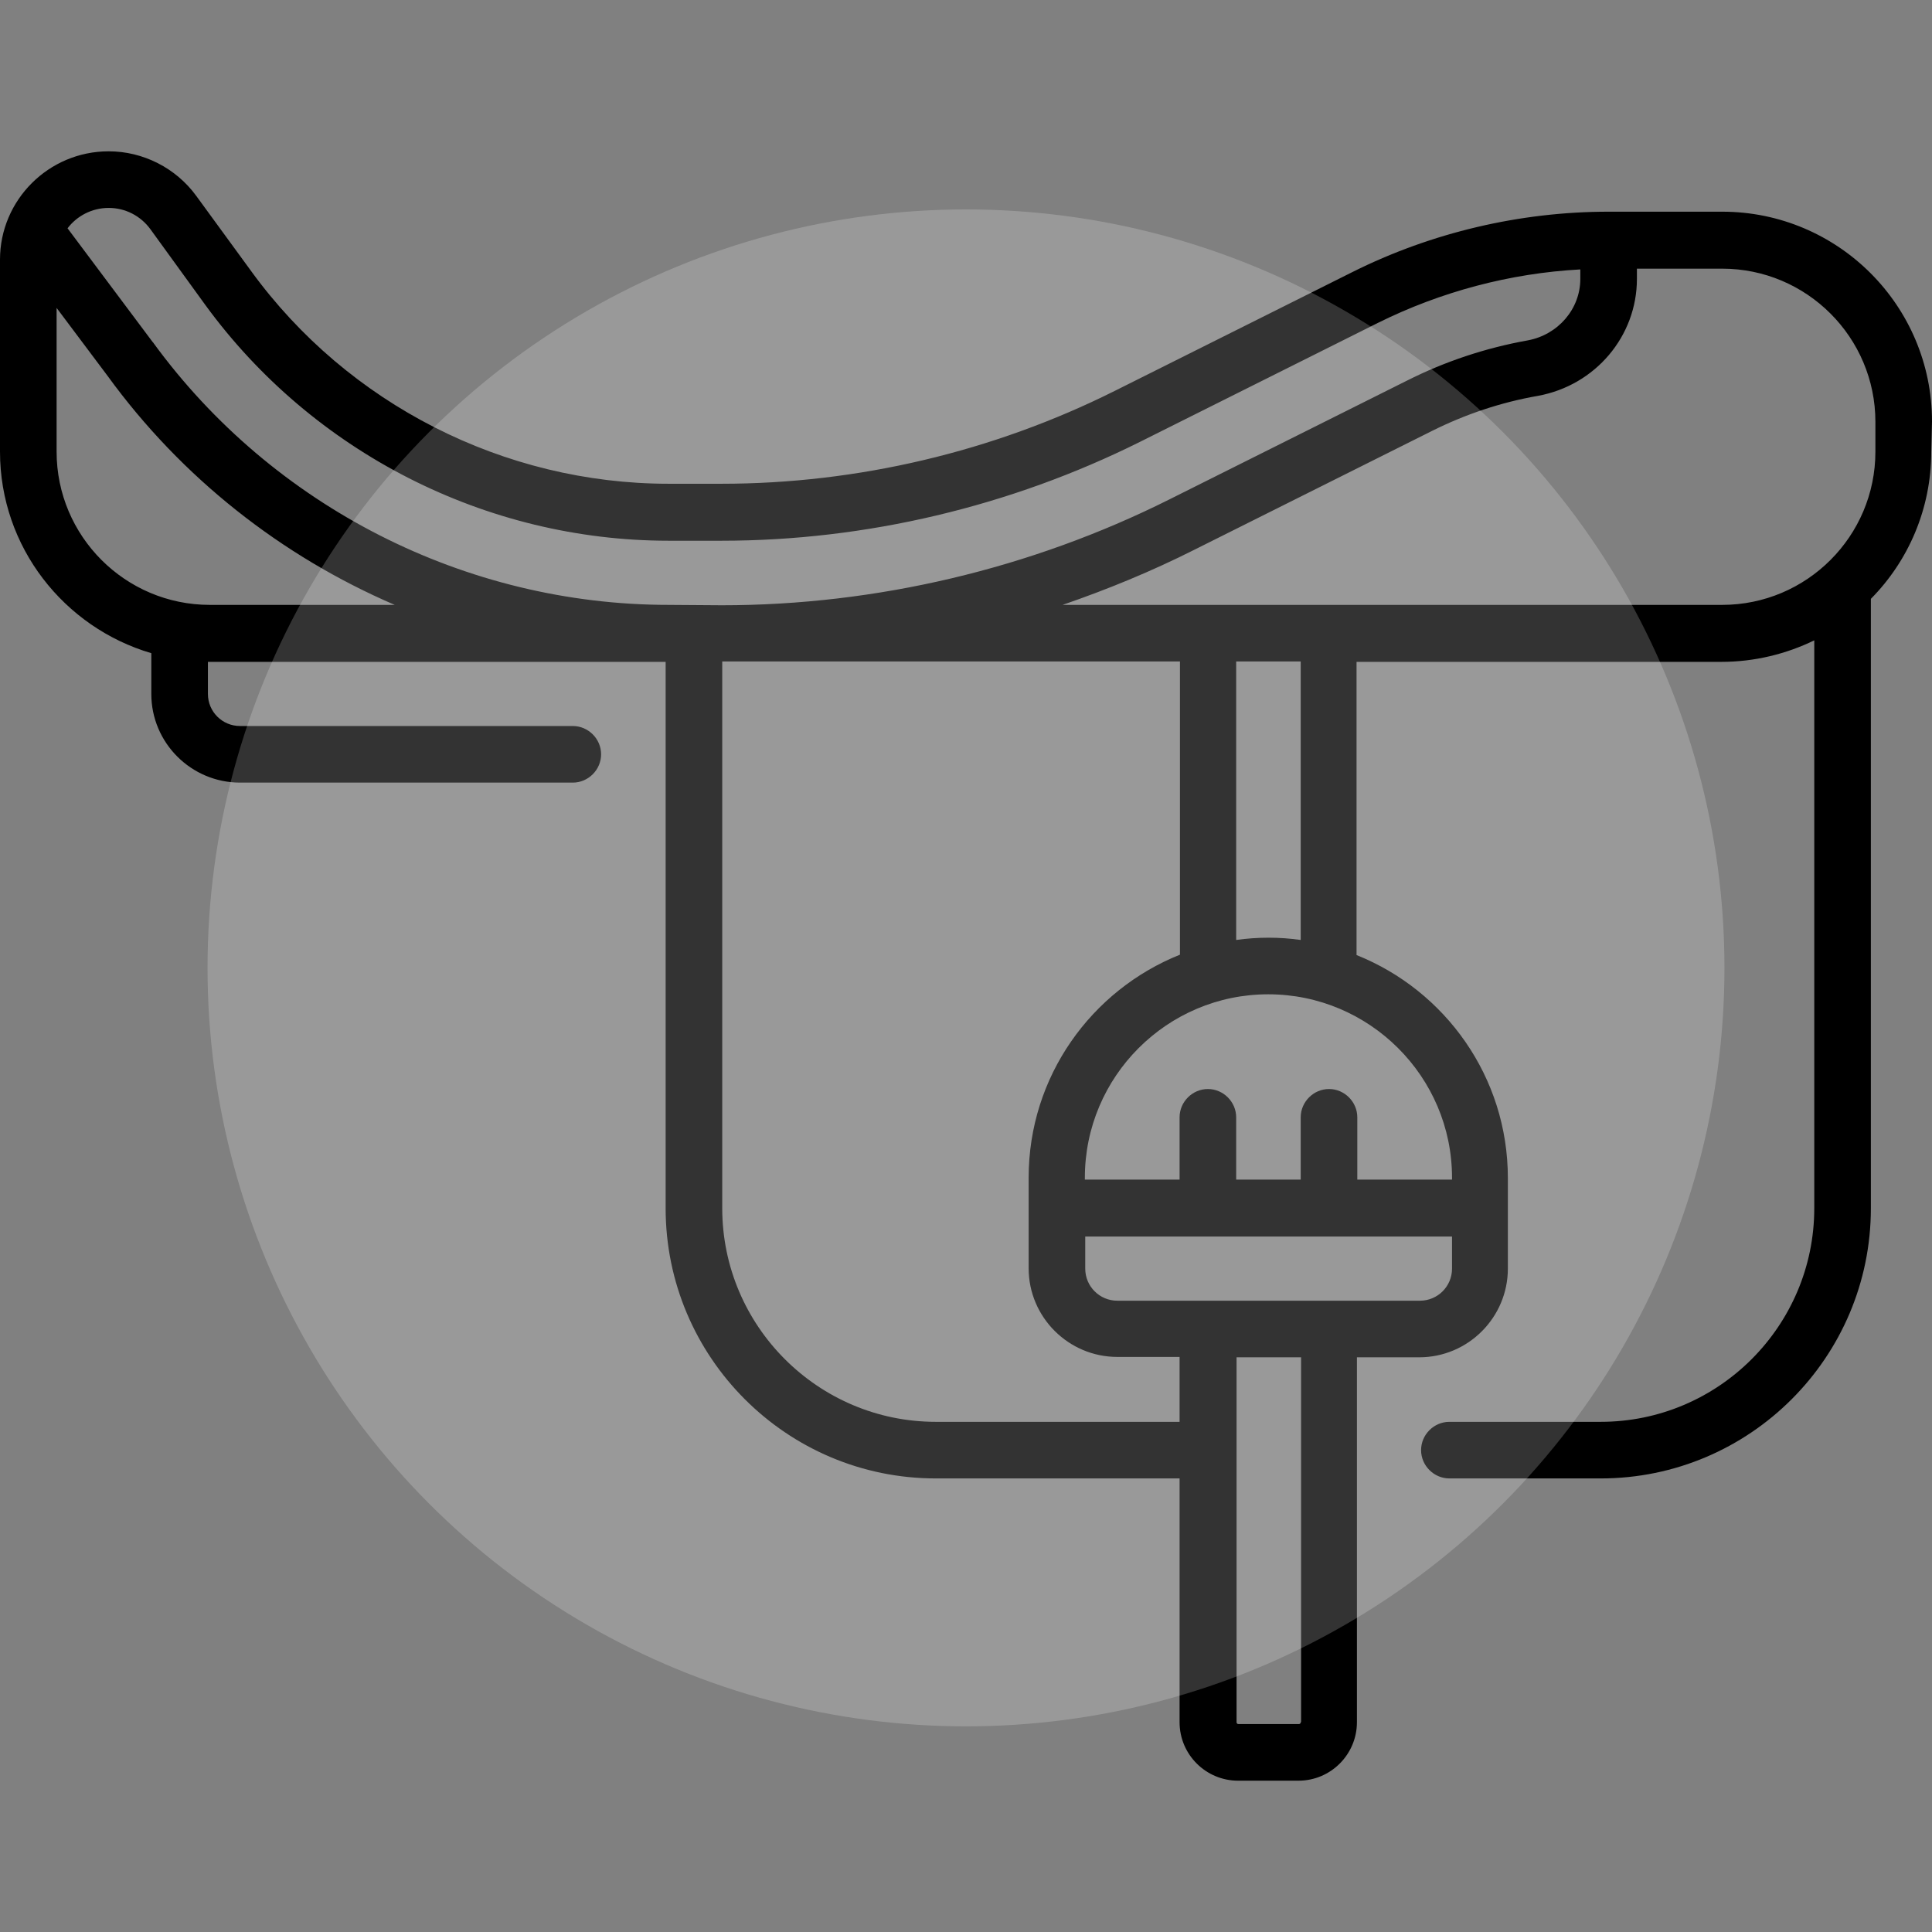
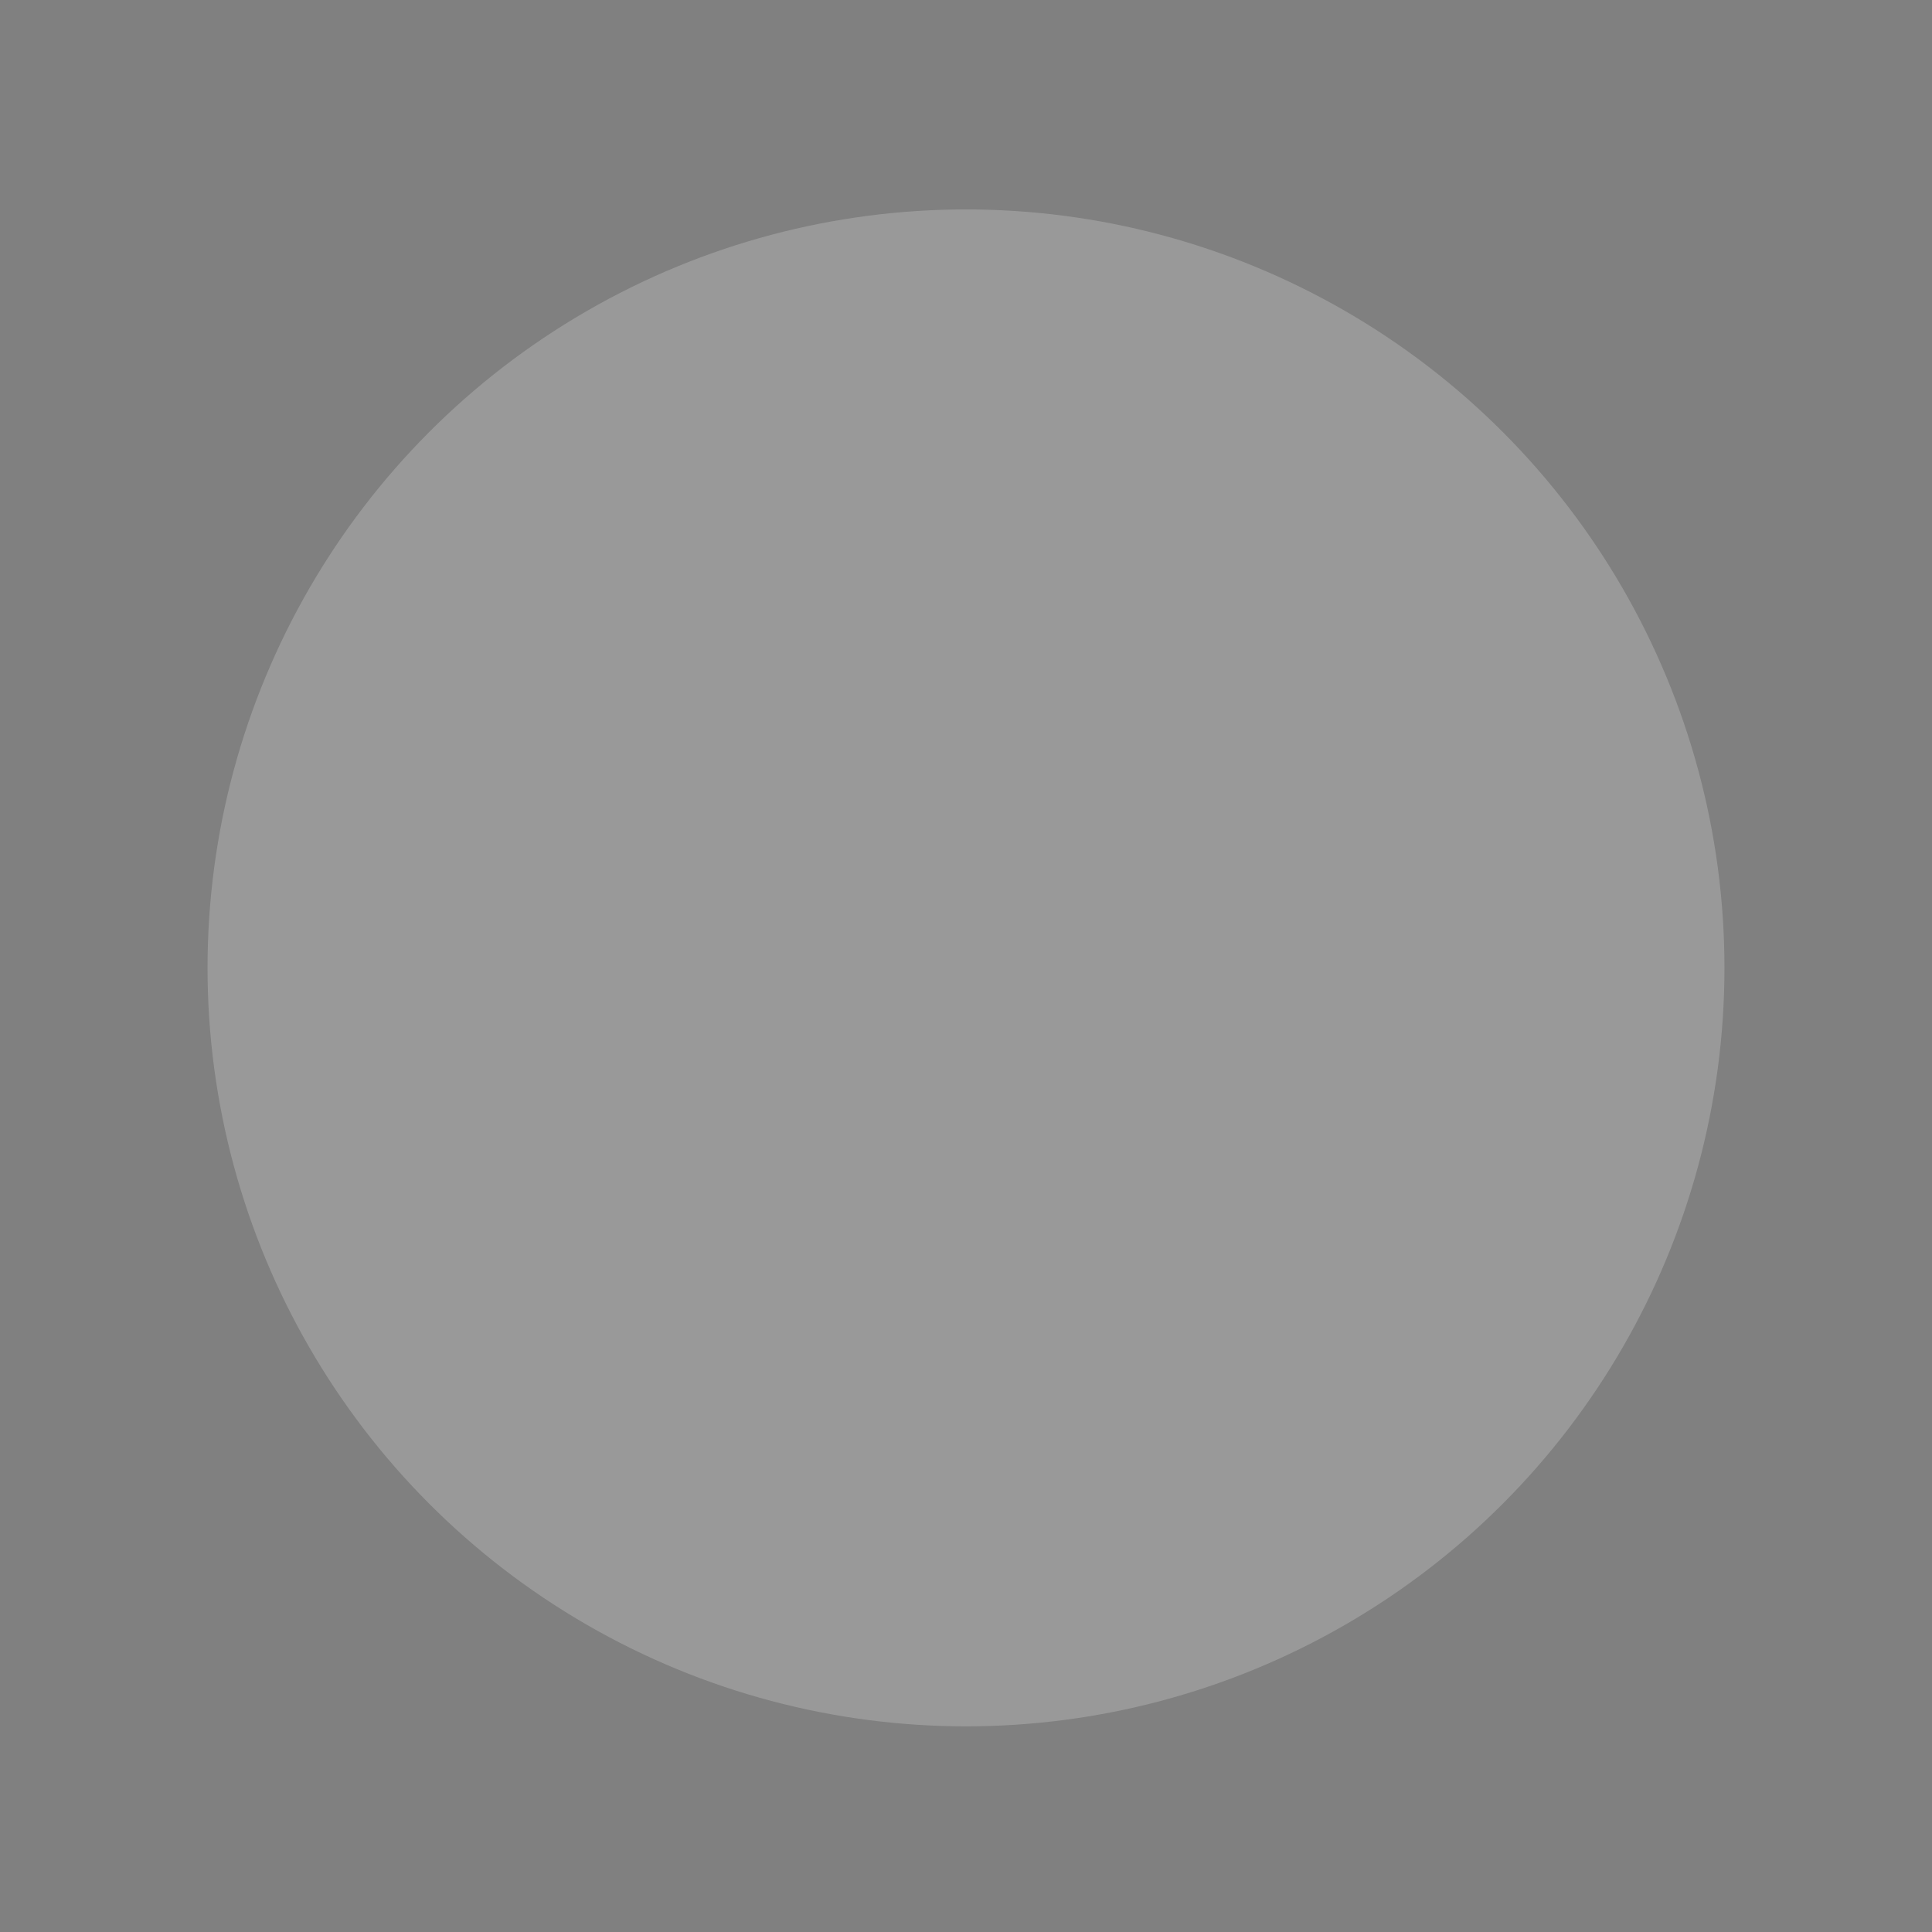
<svg xmlns="http://www.w3.org/2000/svg" version="1.1" id="Capa_1" x="0px" y="0px" viewBox="0 0 512 512" style="enable-background:new 0 0 512 512;" xml:space="preserve">
  <rect x="0" y="0" width="512" height="512" fill="#808080" stroke="none" />
  <style type="text/css">
	.st0{opacity:0.2;fill:#FFFFFF;}
</style>
  <g>
-     <path d="M512,111.7c0-30.7-24.9-55.6-55.6-55.6h-30.1c-23.4,0-46.9,5.5-67.9,16l-63,31.5c-32.2,16.1-68.2,24.6-104.2,24.6h-14   c-43.6,0-85-21.1-110.6-56.3L52,51.9c-5.4-7.4-14.1-11.8-23.2-11.8C12.9,40.1,0,53,0,68.8v50.9c0,25.3,17,46.6,40.1,53.4v10.8   c0,13,10.6,23.5,23.5,23.5h88.2c4.1,0,7.5-3.4,7.5-7.5s-3.4-7.5-7.5-7.5H63.6c-4.7,0-8.5-3.8-8.5-8.5v-8.5c0.2,0,0.3,0,0.5,0h120.8   v144.8c0,39.5,32.1,71.6,71.6,71.6h64.6v64.6c0,8.6,7,15.5,15.5,15.5h16c8.6,0,15.5-7,15.5-15.5v-96.7h16.5   c13,0,23.5-10.6,23.5-23.5v-24c0-26.8-16.6-49.7-40.1-59.1v-77.7h96.7c8.8,0,17.2-2.1,24.6-5.7v150.5c0,31.2-25.4,56.6-56.6,56.6   h-40.1c-4.1,0-7.5,3.4-7.5,7.5s3.4,7.5,7.5,7.5h40.1c39.5,0,71.6-32.1,71.6-71.6V158.7c9.9-10,16-23.8,16-39L512,111.7L512,111.7z    M55.6,160.3c-22.4,0-40.6-18.2-40.6-40.6V81.6l13.5,18c19.6,27,46.1,47.8,76.1,60.7H55.6z M177.2,160.3   c-53.8,0-104.9-26-136.6-69.5c0,0,0-0.1-0.1-0.1L17.9,60.5c2.5-3.3,6.5-5.4,10.9-5.4c4.4,0,8.5,2.1,11.1,5.7l14.5,20   c28.5,39.1,74.4,62.5,122.8,62.5h14c38.3,0,76.6-9.1,110.9-26.2l63-31.5c16.7-8.3,35.1-13.2,53.7-14.2v2.5c0,8-5.9,14.8-13.9,16.3   c-11.2,2-22,5.6-32.1,10.7l-63,31.5c-36.6,18.3-77.6,28-118.5,28L177.2,160.3L177.2,160.3z M312.6,376.8H248   c-31.2,0-56.6-25.4-56.6-56.6V175.3h121.3V253c-23.5,9.4-40.1,32.3-40.1,59.1v24c0,13,10.6,23.5,23.5,23.5h16.5L312.6,376.8   L312.6,376.8z M344.7,456.4c0,0.3-0.2,0.5-0.5,0.5h-16c-0.3,0-0.5-0.2-0.5-0.5v-96.7h17.1V456.4z M384.8,336.2   c0,4.7-3.8,8.5-8.5,8.5h-80.2c-4.7,0-8.5-3.8-8.5-8.5v-8.5h97.2V336.2z M384.8,312.1v0.5h-25.1v-16.5c0-4.1-3.4-7.5-7.5-7.5   s-7.5,3.4-7.5,7.5v16.5h-17.1v-16.5c0-4.1-3.4-7.5-7.5-7.5s-7.5,3.4-7.5,7.5v16.5h-25.1v-0.5c0-26.8,21.8-48.6,48.6-48.6   S384.8,285.3,384.8,312.1z M327.6,249.1v-73.8h17.1v73.8c-2.8-0.4-5.6-0.6-8.5-0.6C333.3,248.5,330.4,248.7,327.6,249.1z    M497,119.7c0,22.4-18.2,40.6-40.6,40.6H281.6c11.9-4.1,23.6-8.9,34.9-14.6l63-31.5c8.8-4.4,18.3-7.6,28.1-9.3   c15.2-2.8,26.2-15.8,26.2-31v-2.7h22.6c22.4,0,40.6,18.2,40.6,40.6V119.7z" />
-   </g>
+     </g>
  <circle class="st0" cx="256" cy="256.5" r="201" />
</svg>